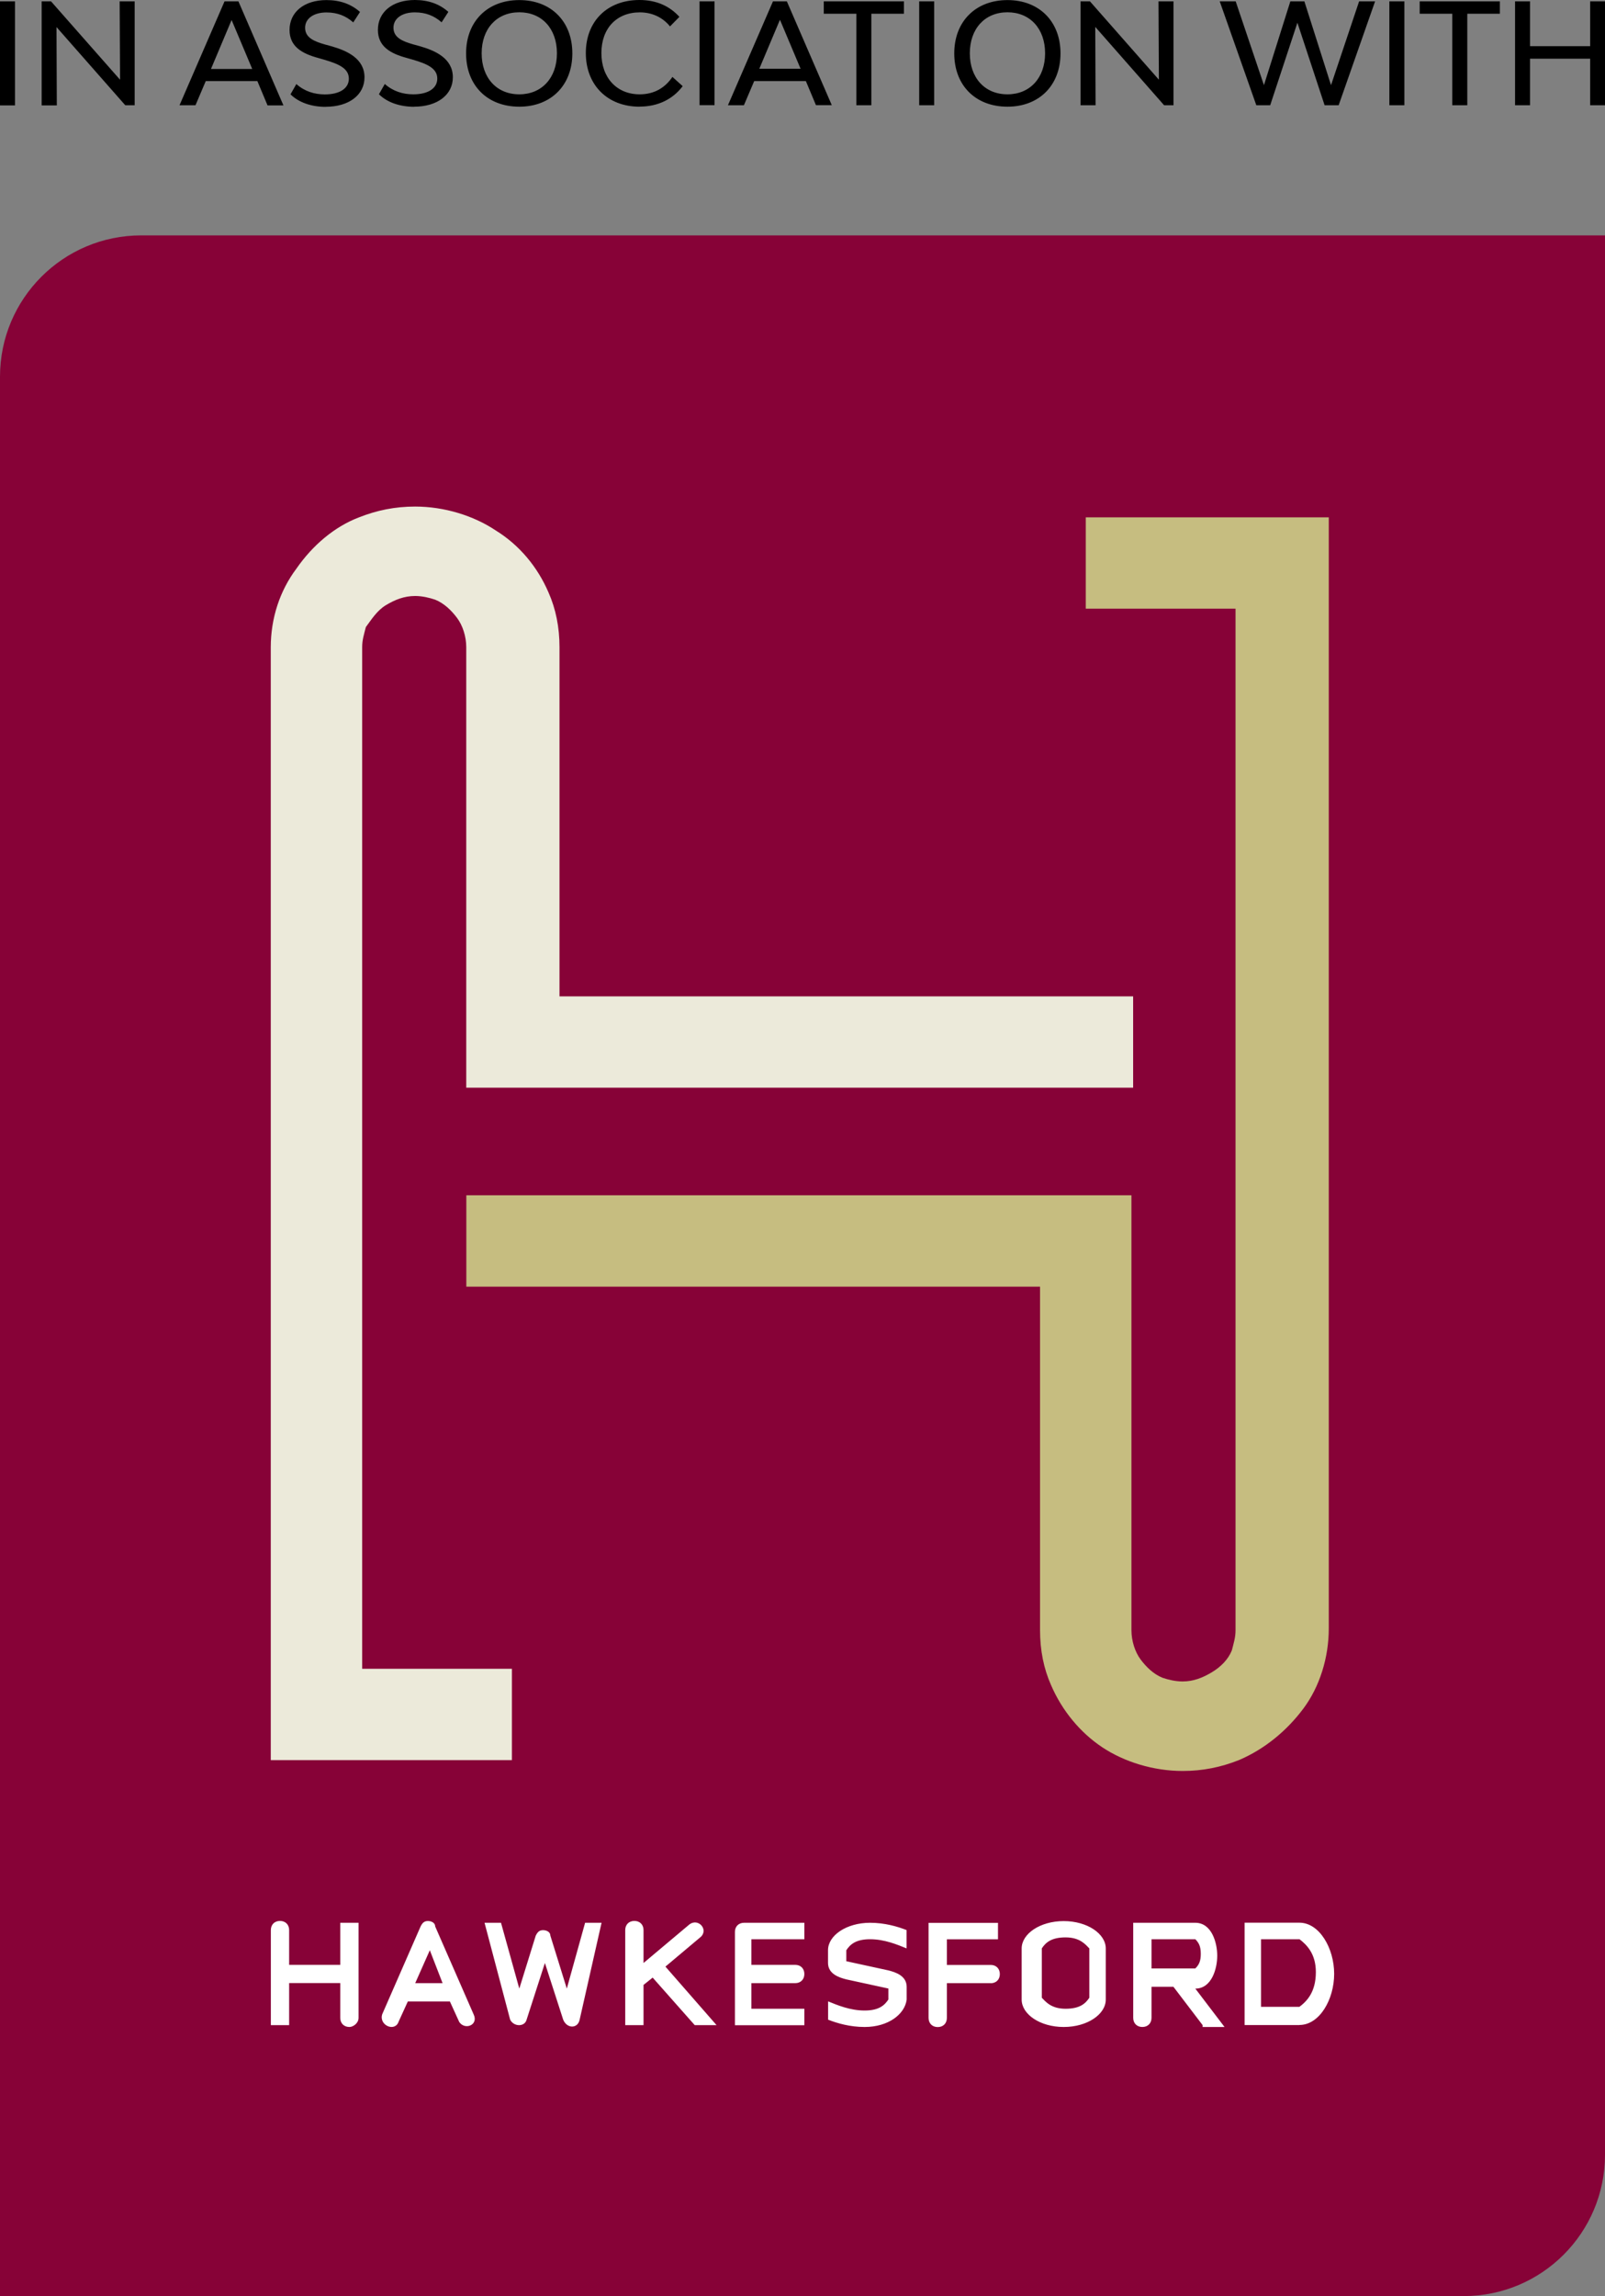
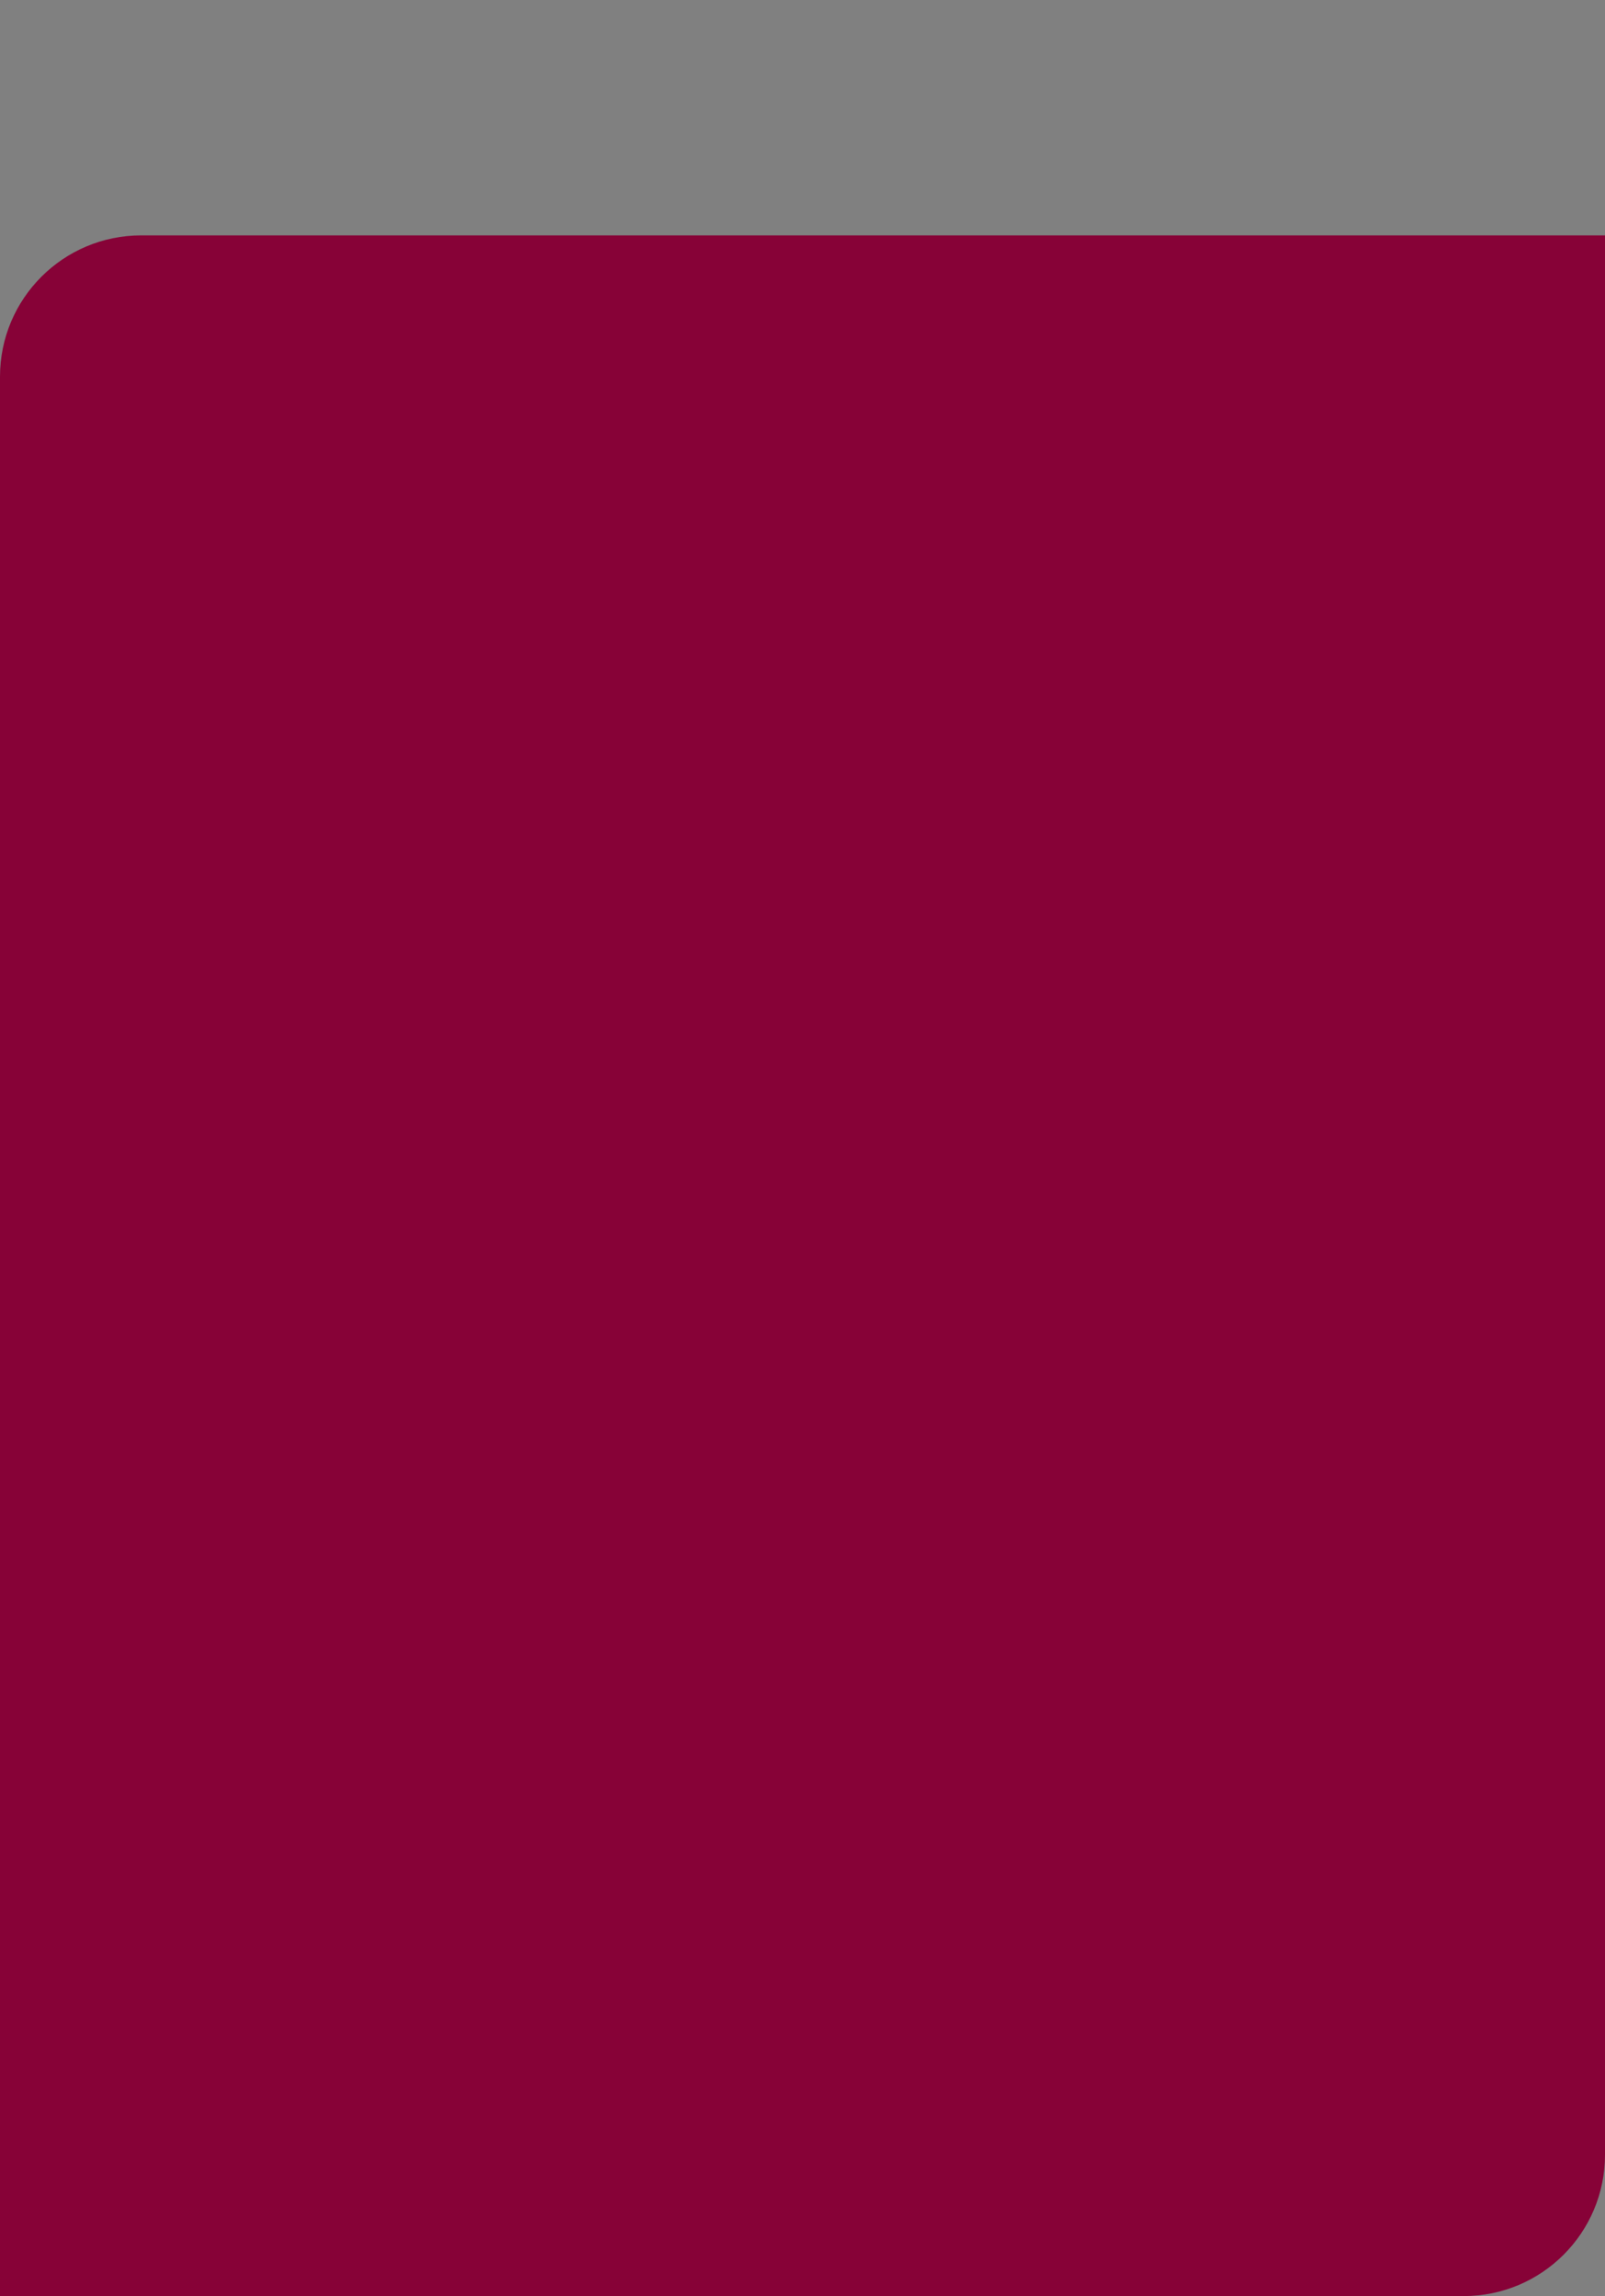
<svg xmlns="http://www.w3.org/2000/svg" id="a" width="200" height="286.01">
  <rect width="100%" height="100%" fill="#808080" stroke="none" />
  <path d="M17.6 29.32C7.88 29.32 0 37.2 0 46.92v239.09h182.4c9.72 0 17.6-7.88 17.6-17.6V29.32H17.6z" fill="#870237" />
-   <path d="M64.03 207.87h-18.9V80.61c0-.91.23-1.59.46-2.5.68-.91 1.37-2.05 2.5-2.73s2.28-1.14 3.64-1.14c.91 0 1.82.23 2.5.46 1.14.46 2.05 1.37 2.73 2.28s1.14 2.28 1.14 3.64v54.87h83.1v-11.38H69.72V80.63c0-2.5-.46-4.78-1.37-6.83-1.37-3.19-3.64-5.92-6.6-7.74-2.73-1.82-6.37-2.96-10.02-2.96-2.5 0-4.78.46-7.06 1.37-2.96 1.14-5.69 3.41-7.74 6.37-2.05 2.73-3.19 6.15-3.19 9.79v138.62h30.05v-11.38h.23z" fill="#eceada" />
-   <path d="M135.29 75.82h18.67v127.26c0 .91-.23 1.59-.46 2.5-.46 1.14-1.37 2.05-2.5 2.73-1.14.68-2.28 1.14-3.64 1.14-.91 0-1.82-.23-2.5-.46-1.14-.46-2.05-1.37-2.73-2.28s-1.14-2.28-1.14-3.64v-54.18H58.11v11.38h71.49v42.8c0 2.5.46 4.78 1.37 6.83 1.37 3.19 3.64 5.92 6.37 7.74 2.73 1.82 6.37 2.96 10.02 2.96 2.5 0 4.78-.46 7.06-1.37 3.19-1.37 5.92-3.64 7.97-6.37s3.19-6.37 3.19-10.02V64.44H135.3v11.38z" fill="#c6bd80" />
-   <path d="M43.54 252.49c-.68 0-1.14-.46-1.14-1.14v-4.33h-6.37v5.24h-2.28v-11.84c0-.68.46-1.14 1.14-1.14s1.14.46 1.14 1.14v4.33h6.37v-5.24h2.28v11.84c0 .68-.68 1.14-1.14 1.14m10.02-9.56l-1.82 4.1h3.41l-1.59-4.1zm3.64 8.88l-1.14-2.5h-5.24l-1.14 2.5c-.46 1.37-2.5.46-2.05-.91l4.78-10.93c.23-.46.46-.68.91-.68s.91.23.91.68l4.78 10.93c.68 1.37-1.14 2.05-1.82.91m15.04-.23c-.23 1.14-1.59 1.14-2.05 0l-2.28-7.06-2.28 7.06c-.23.91-1.59.91-2.05 0l-3.19-12.07h2.05l2.28 8.2 2.05-6.6c.23-.46.46-.68.91-.68s.91.23.91.68l2.05 6.6 2.28-8.2h2.05l-2.73 12.07zm14.34.68l-5.24-5.92-1.14.91v5.01h-2.28v-11.84c0-.68.46-1.14 1.14-1.14s1.14.46 1.14 1.14v4.1l5.69-4.78c1.14-.91 2.5.68 1.37 1.59l-4.33 3.64 6.37 7.29h-2.73zm5.01 0v-11.61c0-.68.46-1.14 1.14-1.14h7.51v2.05h-6.6v3.19h5.46c.68 0 1.14.46 1.14 1.14s-.46 1.14-1.14 1.14h-5.46v3.19h6.6v2.05h-8.65zm16.16.23c-1.82 0-3.41-.46-4.55-.91v-2.28c1.14.46 2.73 1.14 4.55 1.14s2.5-.68 2.96-1.37v-1.37l-5.24-1.14c-.91-.23-2.28-.68-2.28-2.05v-1.59c0-1.82 2.28-3.41 5.24-3.41 1.82 0 3.41.46 4.55.91v2.28c-1.14-.46-2.73-1.14-4.55-1.14s-2.5.68-2.96 1.37v1.37l5.24 1.14c.91.23 2.28.68 2.28 2.05v1.59c-.23 1.82-2.28 3.41-5.24 3.41m15.71-5.46h-5.46v4.33c0 .68-.46 1.14-1.14 1.14s-1.14-.46-1.14-1.14v-11.84h8.65v2.05h-6.37v3.19h5.46c.68 0 1.14.46 1.14 1.14s-.46 1.14-1.14 1.14m12.29-4.34c-.46-.46-1.14-1.37-2.96-1.37s-2.5.68-2.96 1.37v6.15c.46.46 1.14 1.37 2.96 1.37s2.5-.68 2.96-1.37v-6.15zm-3.19 9.79c-2.96 0-5.24-1.59-5.24-3.41v-6.37c0-1.82 2.28-3.41 5.24-3.41s5.24 1.59 5.24 3.41v6.37c0 1.82-2.28 3.41-5.24 3.41m16.4-10.93h-5.46v3.64h5.46c.46-.46.68-.91.68-1.82s-.23-1.37-.68-1.82m.91 10.7l-3.64-4.78h-2.73v3.87c0 .68-.46 1.14-1.14 1.14s-1.14-.46-1.14-1.14v-11.84h7.74c2.05 0 2.73 2.5 2.73 4.1s-.68 4.1-2.73 4.1l3.64 4.78h-2.73v-.23zm12.06-10.7h-4.78v8.42h4.78c.91-.68 2.05-1.82 2.05-4.33 0-2.28-1.14-3.41-2.05-4.1m0 10.7h-6.83V239.5h6.83c2.5 0 4.33 3.19 4.33 6.37 0 3.19-1.82 6.37-4.33 6.37" fill="#fff" />
-   <path d="M198.15.17v5.58h-7.49V.17h-1.87v12.94h1.87v-5.8h7.49v5.8H200V.17h-1.85zm-11.26 0h-9.98v1.54h4.06v11.4h1.87V1.71h4.06V.17zm-13.76 12.94H175V.17h-1.87v12.94zM169.36.17l-3.5 10.44L162.54.17h-1.75l-3.29 10.44L153.98.17h-1.99l4.56 12.94h1.73l3.39-10.28 3.39 10.28h1.75L171.35.17h-1.99zm-34.71 12.94h1.87l-.04-9.76 8.58 9.76h1.17V.17h-1.87l.05 9.76-8.59-9.76h-1.17v12.94zm-9.11-1.36c-2.82 0-4.69-2.05-4.69-5.11s1.87-5.11 4.69-5.11 4.69 2.05 4.69 5.11-1.89 5.11-4.69 5.11m0 1.54c3.95 0 6.61-2.66 6.61-6.64S129.49.01 125.54.01s-6.63 2.65-6.63 6.64 2.65 6.64 6.63 6.64m-11-.18h1.87V.17h-1.87v12.94zM112.63.17h-9.98v1.54h4.06v11.4h1.87V1.71h4.06V.17zM94.62 8.56l2.57-6.1 2.57 6.1h-5.14zm7.05 4.54h1.98L98.05.17h-1.73l-5.61 12.94h1.99l1.28-3.01h6.44l1.26 3.01zm-14.5 0h1.87V.17h-1.87v12.94zm-7.47.18c2.31 0 4.16-.94 5.37-2.55l-1.28-1.15c-.88 1.31-2.22 2.17-4.08 2.17-2.85 0-4.77-2.06-4.77-5.14s1.9-5.07 4.79-5.07c1.66 0 2.94.73 3.76 1.75l1.17-1.19C83.44.75 81.79 0 79.68 0 75.68 0 73 2.64 73 6.61s2.69 6.68 6.7 6.68m-14.99-1.54c-2.82 0-4.69-2.05-4.69-5.11s1.87-5.11 4.69-5.11 4.69 2.05 4.69 5.11-1.89 5.11-4.69 5.11m0 1.54c3.95 0 6.61-2.66 6.61-6.64S68.67.01 64.71.01s-6.63 2.65-6.63 6.64 2.65 6.64 6.63 6.64m-13.11 0c2.89 0 4.83-1.47 4.83-3.67 0-2.33-2.17-3.31-4.09-3.86l-.84-.23c-1.33-.38-2.47-.84-2.47-2.08 0-1.14 1.05-1.91 2.66-1.91 1.35 0 2.41.42 3.34 1.24l.84-1.3C54.77.5 53.39 0 51.69 0c-2.76 0-4.6 1.48-4.6 3.72 0 2.08 1.57 2.94 3.53 3.48l.81.23c1.8.53 3.06 1.08 3.06 2.36 0 1.21-1.14 1.96-2.99 1.96-1.28 0-2.52-.37-3.55-1.29l-.73 1.28c1.06 1.05 2.67 1.56 4.39 1.56m-11.02 0c2.89 0 4.83-1.47 4.83-3.67 0-2.33-2.17-3.31-4.09-3.86l-.84-.23c-1.33-.38-2.47-.84-2.47-2.08 0-1.14 1.05-1.91 2.66-1.91 1.35 0 2.41.42 3.34 1.24l.84-1.3C43.76.51 42.38.01 40.68.01c-2.76 0-4.6 1.48-4.6 3.72 0 2.08 1.57 2.94 3.53 3.48l.8.23c1.8.53 3.06 1.08 3.06 2.36 0 1.21-1.14 1.96-2.99 1.96-1.28 0-2.52-.37-3.55-1.29l-.73 1.28c1.06 1.05 2.67 1.56 4.39 1.56m-14.3-4.72l2.57-6.1 2.57 6.1h-5.14zm7.05 4.54h1.98L29.71.17h-1.73l-5.61 12.94h1.99l1.28-3.01h6.43l1.26 3.01zm-28.13 0h1.87l-.04-9.76 8.57 9.74h1.17V.17h-1.87l.05 9.76L6.36.17H5.19v12.94zm-5.19 0h1.85V.17H0v12.94z" />
</svg>